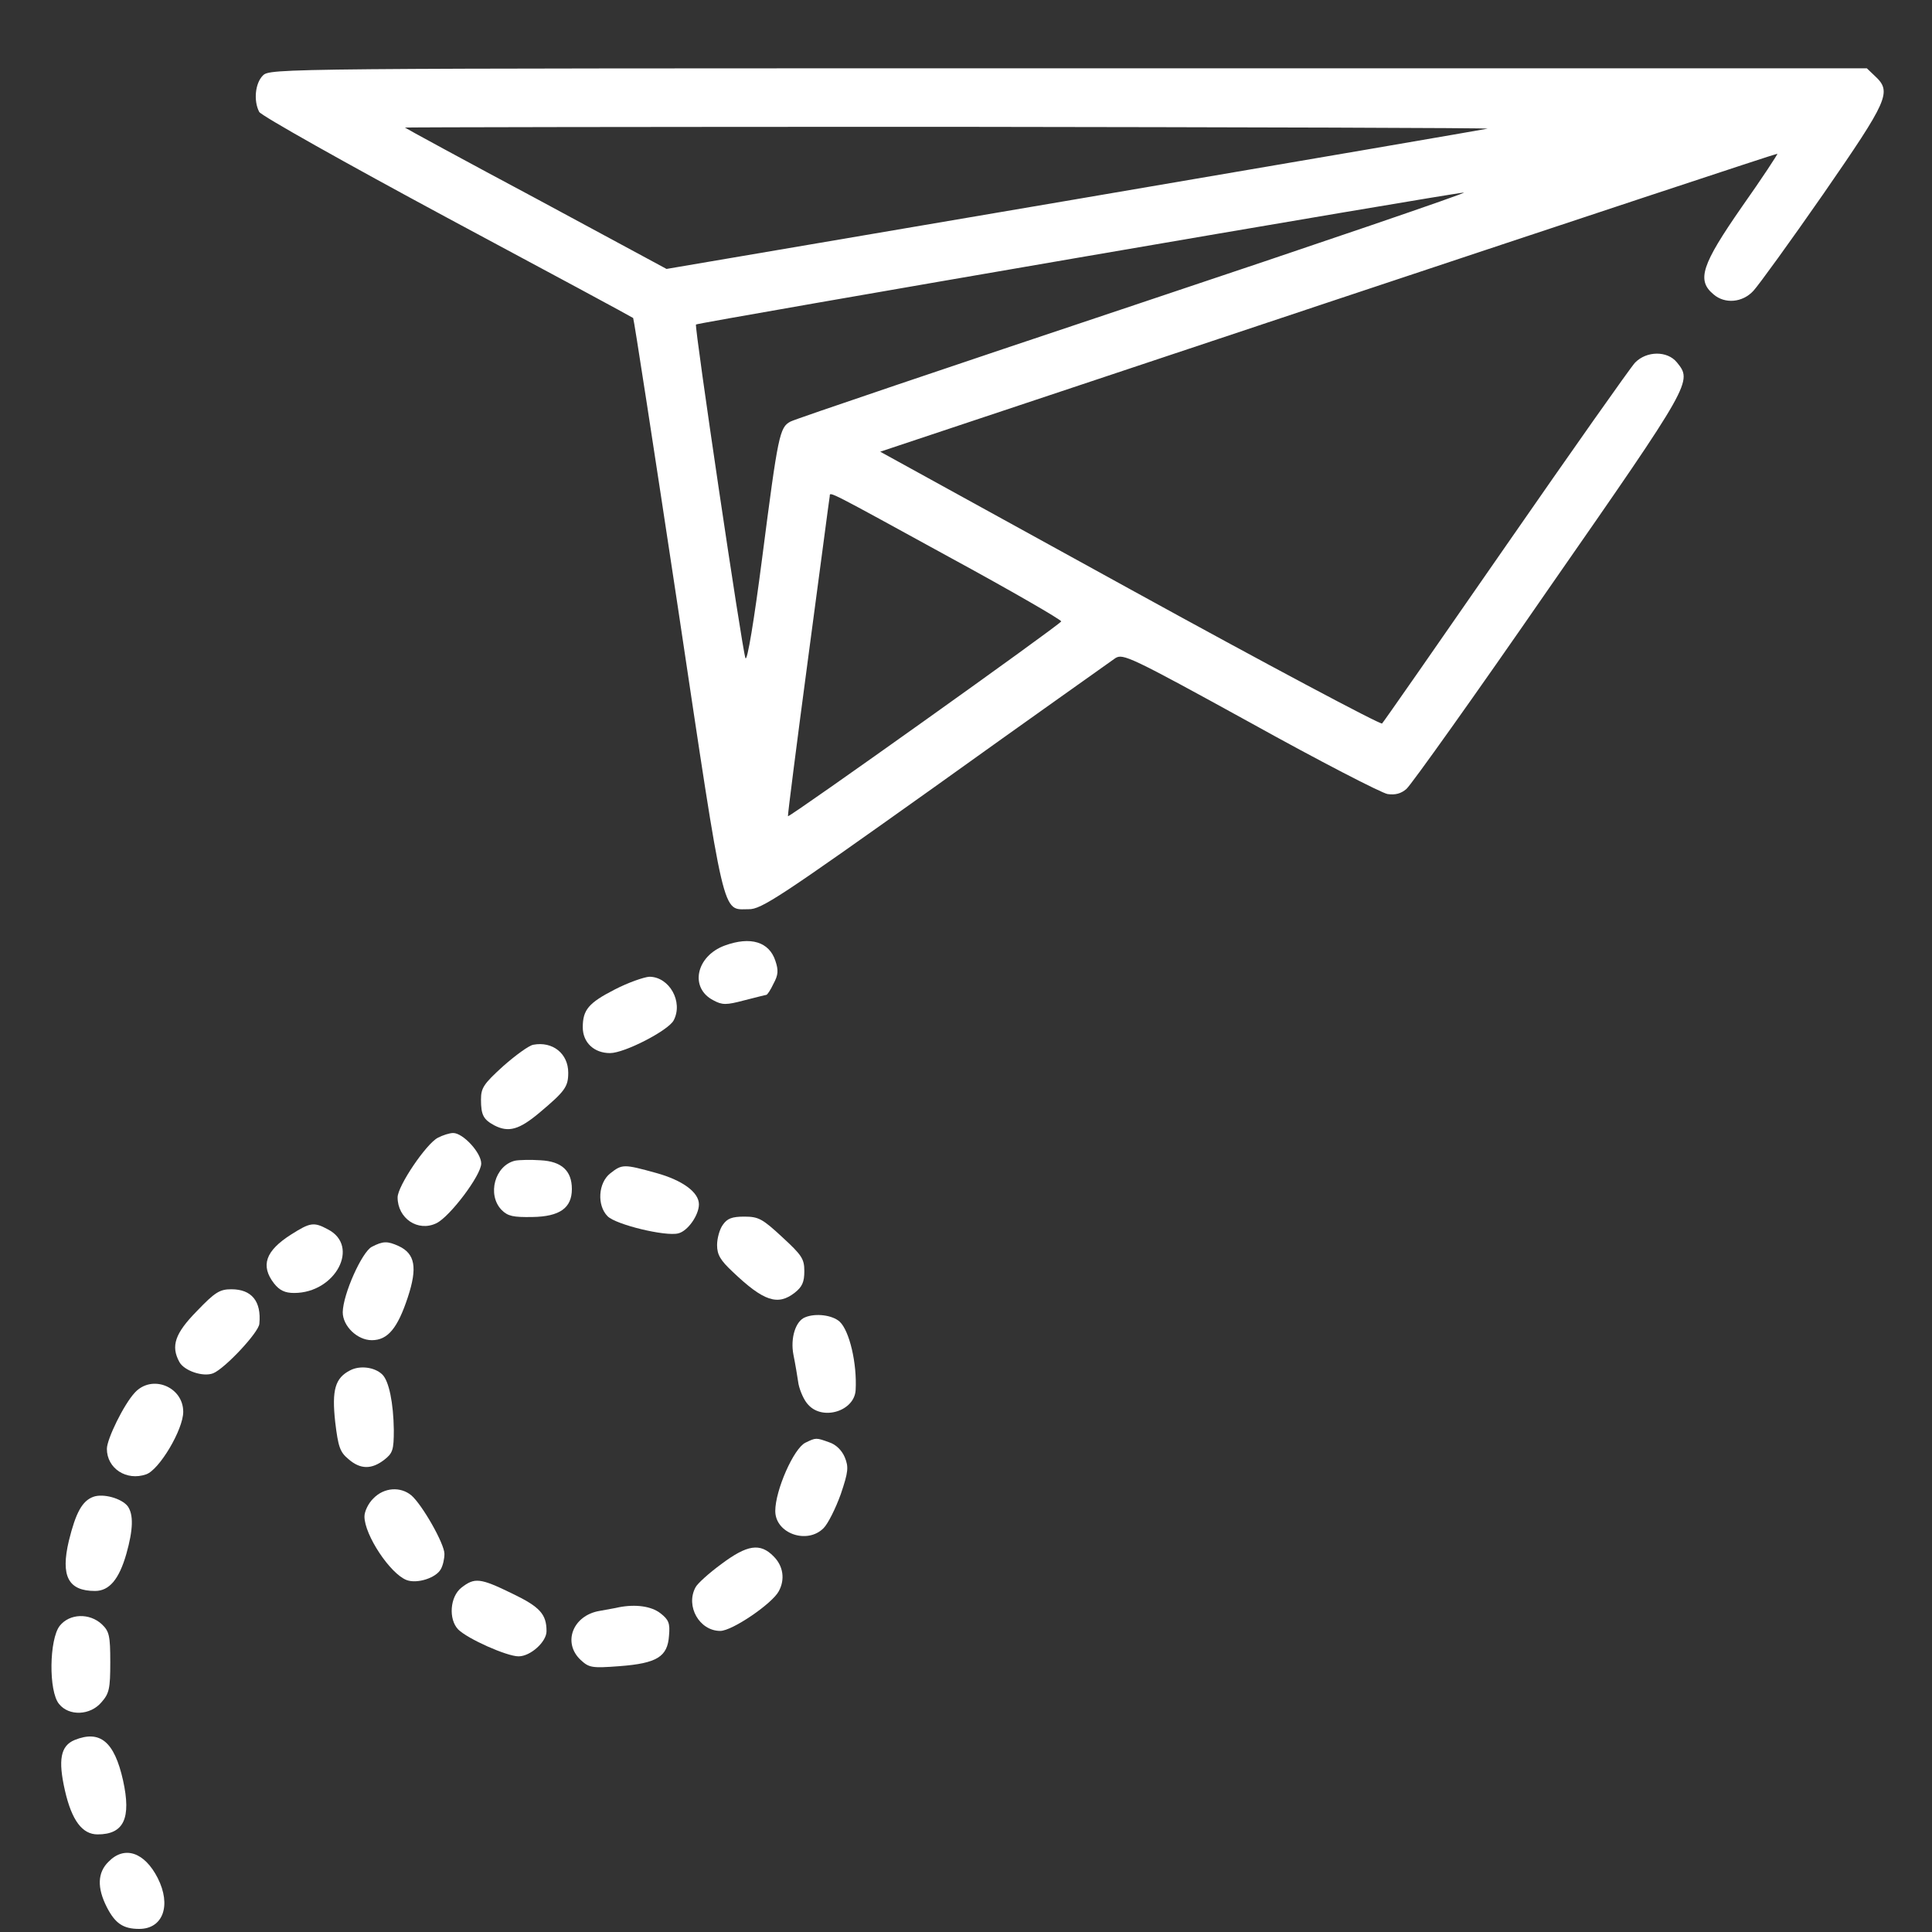
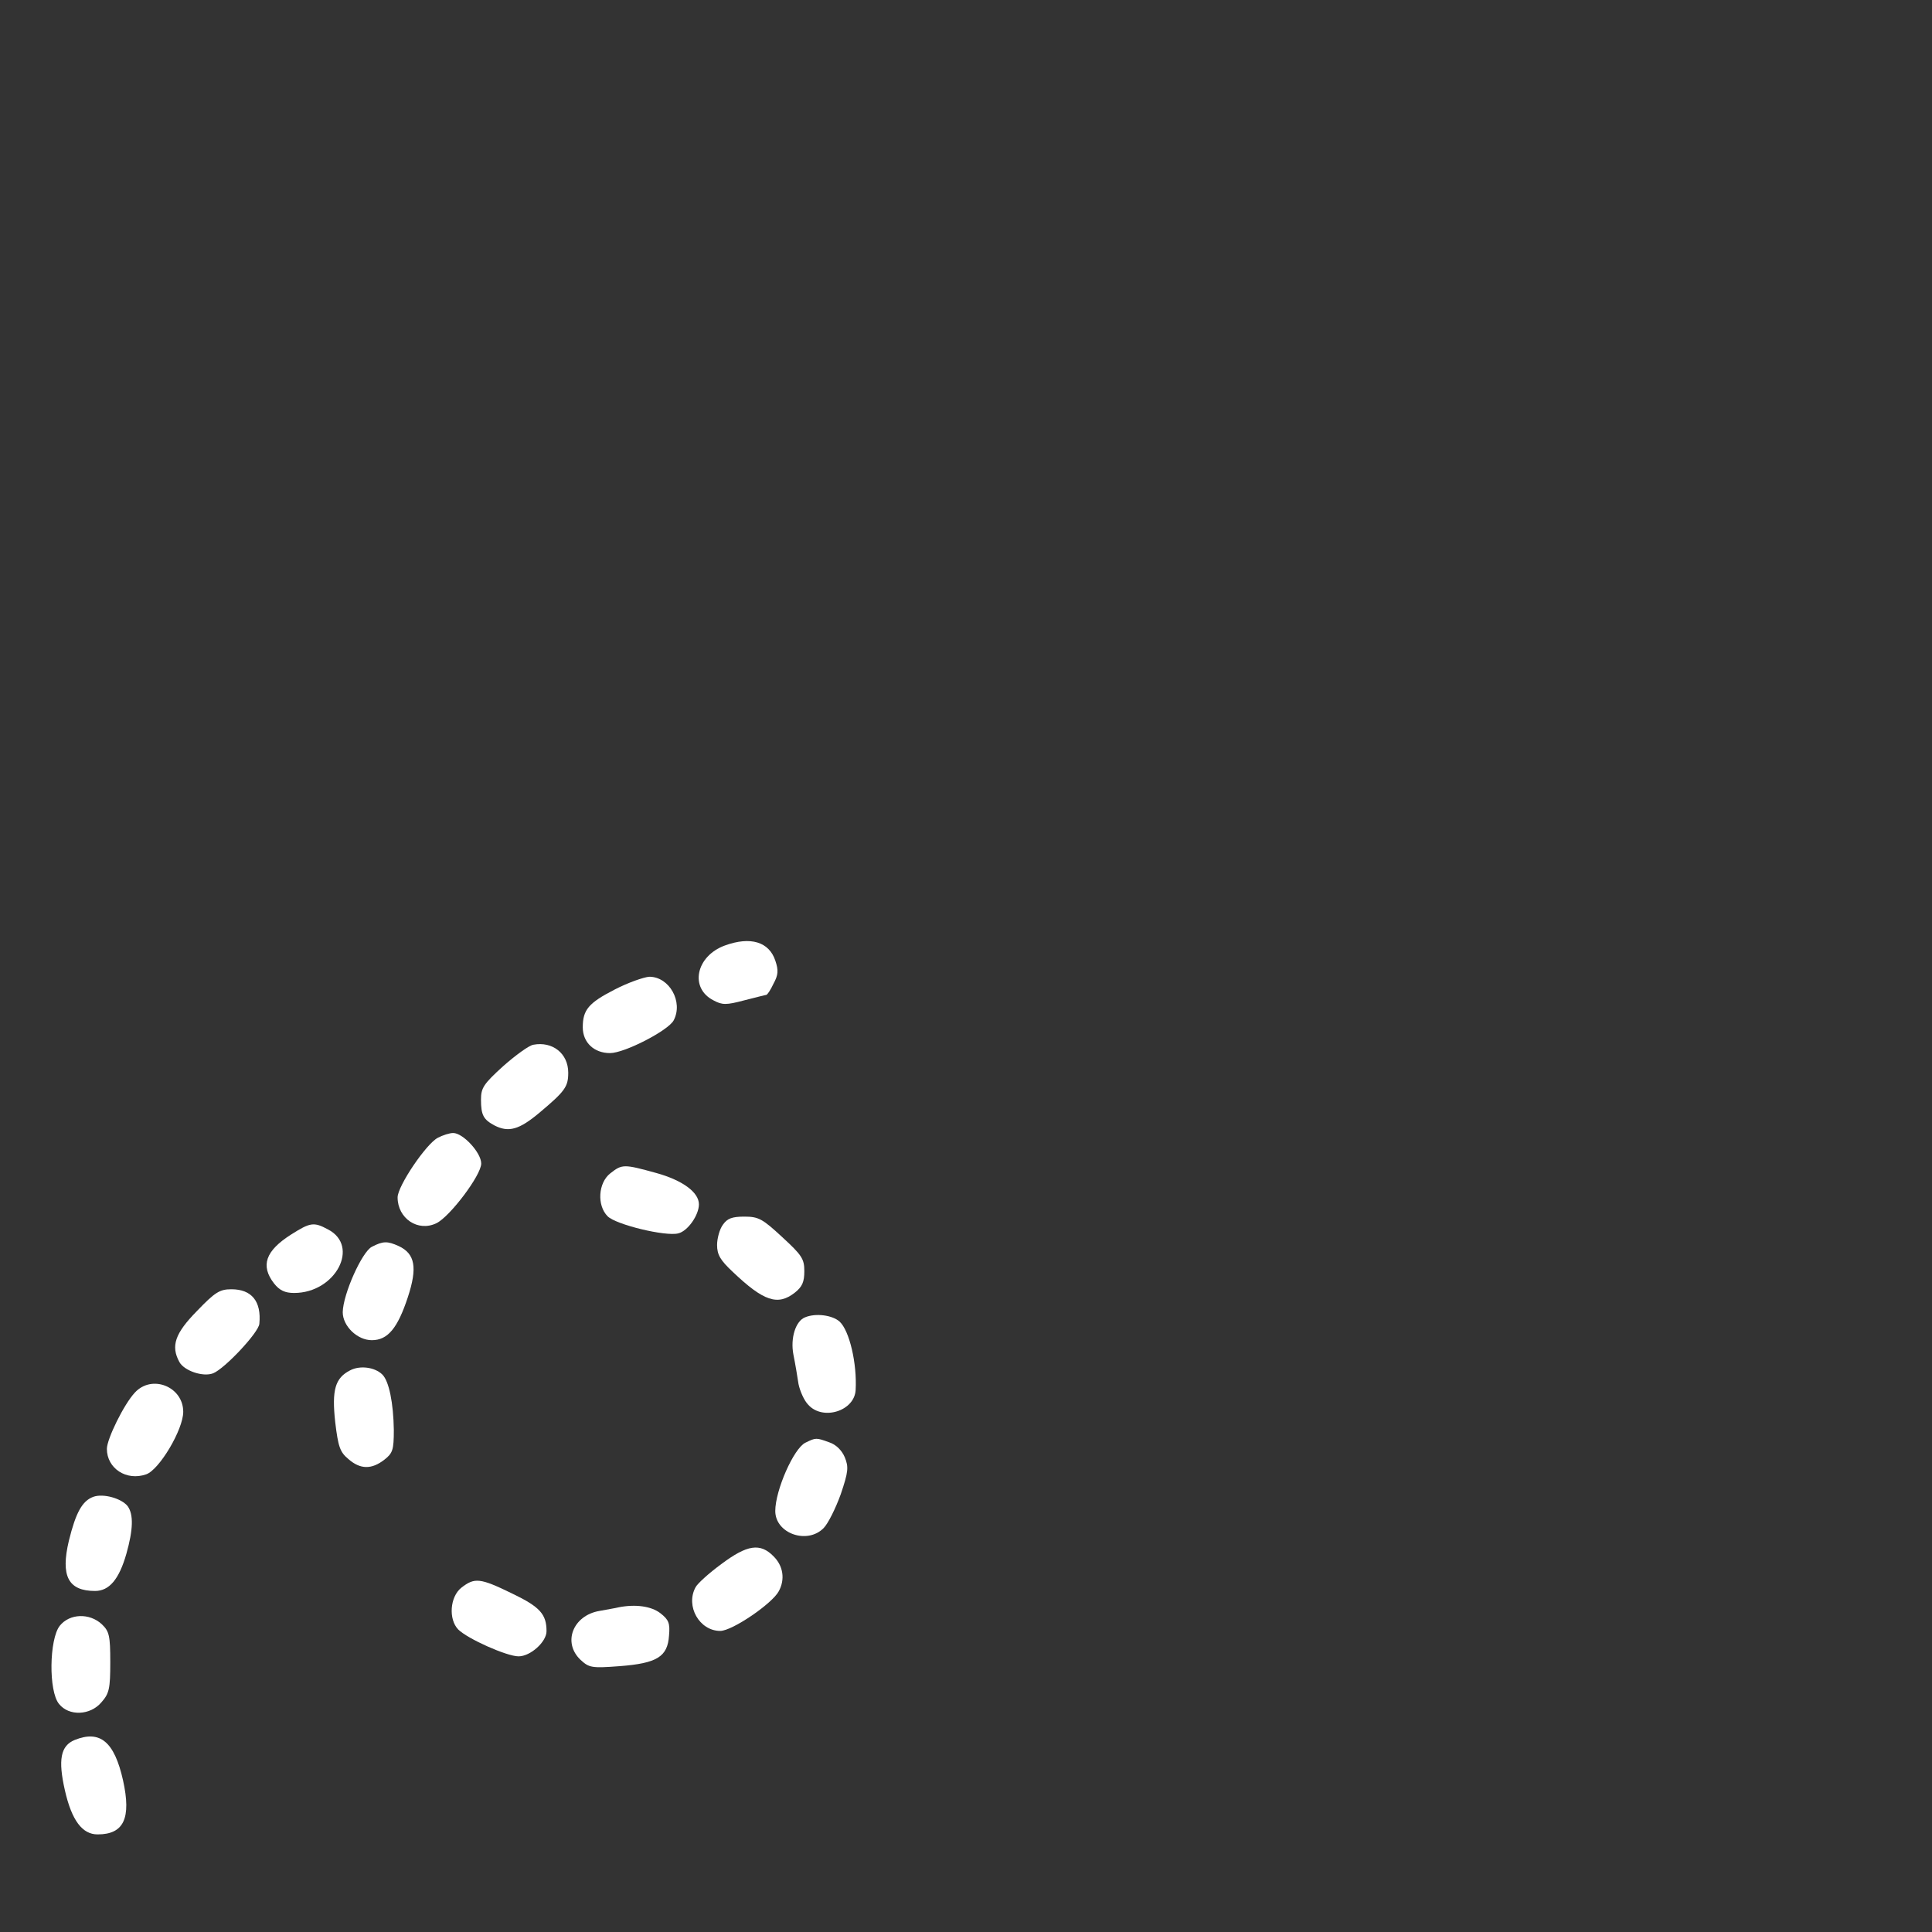
<svg xmlns="http://www.w3.org/2000/svg" width="25" height="25" viewBox="0 0 25 25" fill="none">
  <rect x="0" y="0" width="25" height="25" fill="#333333" stroke="none" />
-   <path d="M3.401 0.978C3.302 1.077 3.279 1.303 3.354 1.448C3.377 1.495 4.473 2.111 5.785 2.817C7.102 3.522 8.183 4.105 8.193 4.115C8.202 4.119 8.461 5.803 8.771 7.853C9.387 11.963 9.34 11.765 9.688 11.765C9.848 11.77 10.097 11.605 12.096 10.181C13.323 9.301 14.376 8.558 14.433 8.516C14.531 8.455 14.626 8.497 16.173 9.348C17.071 9.847 17.875 10.261 17.955 10.275C18.054 10.289 18.129 10.27 18.199 10.209C18.256 10.162 19.088 8.996 20.043 7.613C21.905 4.937 21.9 4.937 21.698 4.688C21.576 4.538 21.308 4.538 21.157 4.693C21.096 4.759 20.344 5.826 19.483 7.068C18.623 8.309 17.903 9.344 17.884 9.362C17.866 9.381 16.398 8.601 14.621 7.623L11.39 5.845L17.188 3.912C20.377 2.85 22.991 1.984 23 1.989C23.005 1.994 22.803 2.304 22.54 2.676C22.018 3.428 21.952 3.626 22.173 3.809C22.319 3.936 22.549 3.917 22.69 3.762C22.756 3.691 23.165 3.127 23.593 2.511C24.435 1.293 24.482 1.19 24.265 0.987L24.157 0.884H13.826C3.556 0.884 3.495 0.884 3.401 0.978ZM19.248 1.665C19.21 1.674 16.803 2.088 13.901 2.582L8.625 3.48L6.942 2.572C6.016 2.078 5.249 1.66 5.24 1.651C5.23 1.646 8.39 1.641 12.27 1.641C16.145 1.646 19.286 1.655 19.248 1.665ZM14.687 3.945C12.293 4.745 10.29 5.422 10.229 5.455C10.088 5.53 10.069 5.619 9.862 7.223C9.759 8.022 9.669 8.568 9.646 8.516C9.603 8.408 8.983 4.223 9.006 4.199C9.03 4.176 18.82 2.492 18.942 2.492C18.994 2.492 17.08 3.146 14.687 3.945ZM12.284 7.209C13.088 7.646 13.737 8.022 13.732 8.041C13.718 8.083 10.215 10.58 10.196 10.562C10.191 10.552 10.309 9.626 10.459 8.502C10.61 7.378 10.732 6.438 10.737 6.419C10.737 6.358 10.713 6.348 12.284 7.209Z" fill="white" />
  <path d="M9.379 12.235C9.007 12.371 8.918 12.785 9.233 12.945C9.346 13.006 9.398 13.006 9.628 12.945C9.779 12.907 9.906 12.874 9.915 12.874C9.929 12.874 9.972 12.809 10.009 12.729C10.071 12.616 10.075 12.555 10.033 12.432C9.953 12.188 9.713 12.113 9.379 12.235Z" fill="white" />
  <path d="M7.955 12.804C7.616 12.978 7.541 13.067 7.541 13.293C7.541 13.49 7.687 13.627 7.894 13.627C8.082 13.627 8.647 13.335 8.717 13.204C8.844 12.964 8.661 12.639 8.402 12.639C8.331 12.644 8.129 12.714 7.955 12.804Z" fill="white" />
  <path d="M6.901 13.519C6.845 13.528 6.671 13.655 6.511 13.796C6.257 14.027 6.224 14.078 6.224 14.229C6.224 14.431 6.257 14.487 6.398 14.563C6.581 14.657 6.718 14.619 6.981 14.398C7.31 14.121 7.353 14.064 7.353 13.881C7.353 13.632 7.15 13.472 6.901 13.519Z" fill="white" />
  <path d="M5.667 14.722C5.516 14.798 5.145 15.348 5.145 15.494C5.145 15.766 5.408 15.945 5.648 15.828C5.822 15.743 6.227 15.207 6.227 15.056C6.227 14.915 5.991 14.661 5.864 14.661C5.817 14.661 5.728 14.69 5.667 14.722Z" fill="white" />
-   <path d="M6.666 15.019C6.403 15.08 6.299 15.461 6.492 15.658C6.572 15.738 6.643 15.752 6.887 15.748C7.245 15.743 7.4 15.63 7.4 15.386C7.4 15.15 7.268 15.028 6.995 15.014C6.868 15.005 6.718 15.009 6.666 15.019Z" fill="white" />
  <path d="M7.896 15.184C7.741 15.306 7.722 15.598 7.863 15.739C7.971 15.847 8.611 16.002 8.776 15.96C8.898 15.932 9.044 15.725 9.044 15.584C9.044 15.428 8.832 15.273 8.494 15.179C8.07 15.062 8.051 15.062 7.896 15.184Z" fill="white" />
  <path d="M9.355 15.847C9.312 15.903 9.279 16.026 9.279 16.11C9.279 16.237 9.322 16.308 9.482 16.458C9.882 16.839 10.065 16.9 10.286 16.726C10.38 16.651 10.408 16.59 10.408 16.449C10.408 16.289 10.376 16.242 10.121 16.007C9.867 15.772 9.816 15.743 9.632 15.743C9.472 15.743 9.411 15.767 9.355 15.847Z" fill="white" />
  <path d="M3.768 15.974C3.434 16.186 3.368 16.378 3.547 16.609C3.618 16.698 3.688 16.731 3.806 16.731C4.342 16.731 4.662 16.124 4.243 15.908C4.06 15.809 4.013 15.819 3.768 15.974Z" fill="white" />
  <path d="M4.811 16.134C4.684 16.2 4.439 16.745 4.435 16.98C4.435 17.159 4.623 17.342 4.811 17.342C5.018 17.342 5.145 17.187 5.277 16.787C5.404 16.402 5.371 16.223 5.159 16.124C5.013 16.058 4.957 16.058 4.811 16.134Z" fill="white" />
  <path d="M2.547 16.966C2.265 17.253 2.208 17.417 2.321 17.624C2.382 17.737 2.627 17.822 2.759 17.77C2.909 17.709 3.347 17.243 3.356 17.13C3.384 16.839 3.257 16.683 2.994 16.683C2.843 16.683 2.782 16.721 2.547 16.966Z" fill="white" />
  <path d="M10.418 17.046C10.296 17.093 10.225 17.314 10.267 17.53C10.291 17.648 10.319 17.817 10.333 17.911C10.352 18 10.404 18.122 10.46 18.179C10.648 18.386 11.058 18.259 11.072 17.986C11.091 17.643 10.992 17.22 10.865 17.102C10.771 17.017 10.554 16.989 10.418 17.046Z" fill="white" />
  <path d="M4.531 17.732C4.338 17.831 4.291 17.981 4.338 18.405C4.376 18.72 4.399 18.79 4.508 18.88C4.663 19.016 4.809 19.016 4.973 18.889C5.082 18.804 5.096 18.762 5.096 18.503C5.091 18.16 5.035 17.869 4.945 17.784C4.846 17.69 4.658 17.666 4.531 17.732Z" fill="white" />
  <path d="M1.745 18.02C1.604 18.17 1.383 18.621 1.383 18.748C1.383 19.002 1.637 19.167 1.891 19.078C2.06 19.021 2.371 18.499 2.371 18.269C2.371 17.944 1.966 17.78 1.745 18.02Z" fill="white" />
  <path d="M10.423 18.668C10.272 18.739 10.032 19.284 10.032 19.552C10.032 19.844 10.446 19.989 10.658 19.773C10.714 19.717 10.813 19.519 10.879 19.336C10.978 19.044 10.983 18.983 10.931 18.856C10.893 18.767 10.818 18.692 10.729 18.663C10.559 18.602 10.559 18.602 10.423 18.668Z" fill="white" />
-   <path d="M4.833 19.388C4.768 19.449 4.716 19.557 4.716 19.623C4.716 19.863 5.05 20.366 5.262 20.446C5.398 20.497 5.643 20.418 5.704 20.305C5.732 20.258 5.751 20.168 5.751 20.107C5.751 19.976 5.464 19.472 5.323 19.35C5.182 19.233 4.97 19.247 4.833 19.388Z" fill="white" />
  <path d="M1.207 19.369C1.065 19.421 0.981 19.571 0.891 19.938C0.783 20.394 0.882 20.587 1.23 20.587C1.414 20.587 1.541 20.436 1.635 20.107C1.724 19.792 1.729 19.599 1.653 19.491C1.573 19.388 1.334 19.322 1.207 19.369Z" fill="white" />
  <path d="M9.334 20.239C9.174 20.356 9.023 20.493 9 20.54C8.868 20.784 9.051 21.104 9.32 21.104C9.475 21.104 9.992 20.751 10.077 20.591C10.162 20.436 10.134 20.262 10.011 20.14C9.837 19.961 9.668 19.989 9.334 20.239Z" fill="white" />
  <path d="M5.971 20.544C5.821 20.662 5.802 20.953 5.929 21.085C6.051 21.207 6.559 21.433 6.71 21.433C6.865 21.433 7.072 21.245 7.072 21.108C7.072 20.887 6.987 20.793 6.625 20.619C6.211 20.417 6.141 20.412 5.971 20.544Z" fill="white" />
  <path d="M8.008 20.798C7.971 20.808 7.858 20.826 7.759 20.845C7.415 20.902 7.274 21.255 7.514 21.48C7.622 21.579 7.655 21.588 8.018 21.56C8.502 21.523 8.639 21.438 8.657 21.165C8.672 21.005 8.653 20.958 8.544 20.874C8.427 20.784 8.225 20.756 8.008 20.798Z" fill="white" />
  <path d="M0.773 21.038C0.637 21.212 0.627 21.885 0.764 22.049C0.891 22.209 1.168 22.2 1.314 22.026C1.413 21.913 1.427 21.852 1.427 21.508C1.427 21.165 1.413 21.109 1.319 21.019C1.159 20.869 0.9 20.878 0.773 21.038Z" fill="white" />
  <path d="M0.967 22.515C0.783 22.59 0.75 22.773 0.84 23.168C0.929 23.559 1.066 23.737 1.263 23.737C1.602 23.737 1.701 23.53 1.592 23.037C1.48 22.538 1.296 22.383 0.967 22.515Z" fill="white" />
-   <path d="M1.405 24.09C1.26 24.231 1.255 24.428 1.382 24.678C1.49 24.889 1.594 24.96 1.801 24.96C2.111 24.96 2.219 24.654 2.041 24.302C1.871 23.968 1.612 23.878 1.405 24.09Z" fill="white" />
</svg>